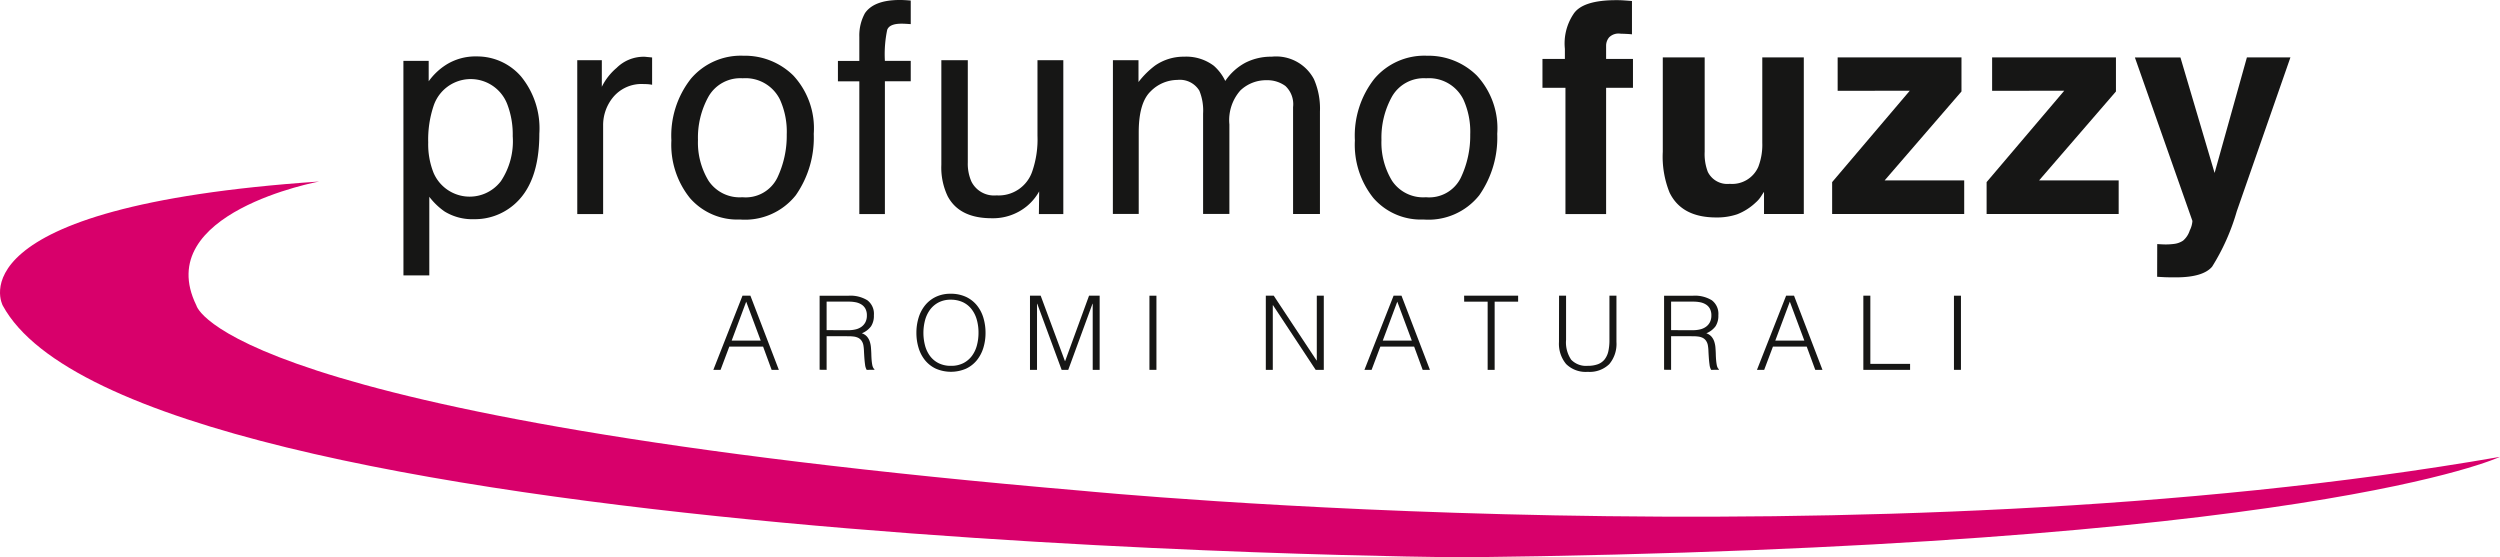
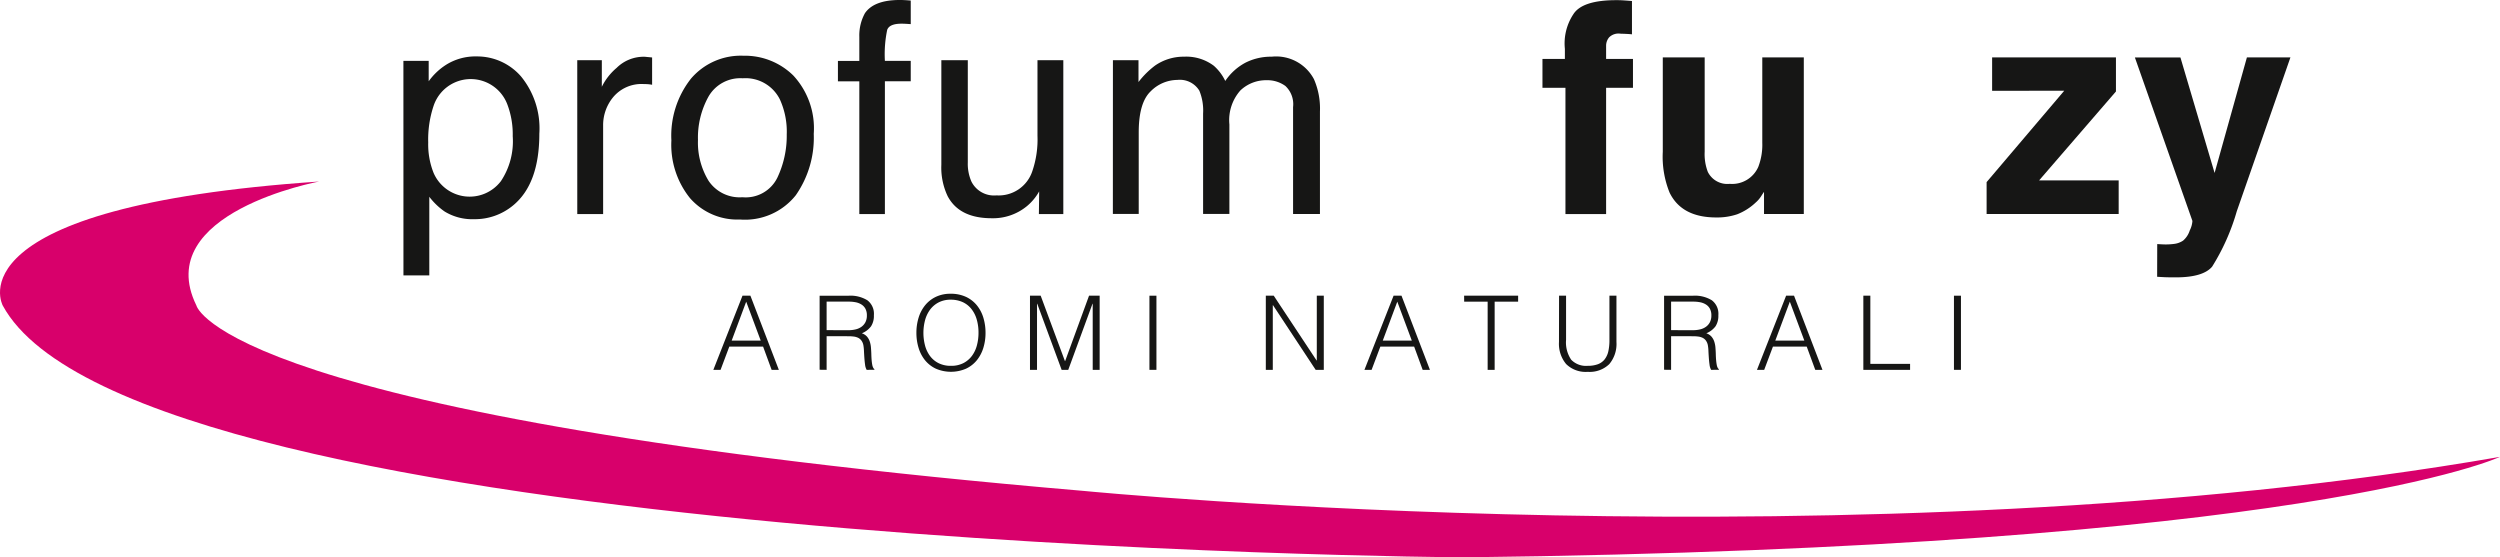
<svg xmlns="http://www.w3.org/2000/svg" width="226.826" height="50.568" viewBox="0 0 226.826 50.568">
  <g id="Gruppe_4581" data-name="Gruppe 4581" transform="translate(-46.458 -356.485)">
    <path id="Pfad_4709" data-name="Pfad 4709" d="M75.413,393.5c-33.6,2.291-28.706,11.252-28.706,11.252C58.689,426.814,179.226,427.6,179.226,427.6c76.686-.891,94.059-9.12,94.059-9.12-57.515,10.029-128.408,3.1-128.408,3.1-78.283-6.686-80.6-16.832-80.6-16.832C60.133,396.321,75.413,393.5,75.413,393.5" transform="translate(0 -20.546)" fill="#d8006b" fill-rule="evenodd" />
    <g id="Gruppe_4579" data-name="Gruppe 4579" transform="translate(83.059 356.485)">
      <path id="Pfad_4710" data-name="Pfad 4710" d="M128.726,368.4h2.294v1.851a5.7,5.7,0,0,1,1.542-1.473,4.973,4.973,0,0,1,2.8-.782,5.264,5.264,0,0,1,4.038,1.818,7.436,7.436,0,0,1,1.659,5.194q0,4.562-2.394,6.517a5.423,5.423,0,0,1-3.533,1.238,4.811,4.811,0,0,1-2.656-.69,6.114,6.114,0,0,1-1.4-1.343v7.13h-2.346Zm8.827,10.942a6.529,6.529,0,0,0,1.092-4.112,7.652,7.652,0,0,0-.484-2.867,3.55,3.55,0,0,0-6.7.13,9.623,9.623,0,0,0-.484,3.311,6.992,6.992,0,0,0,.484,2.75,3.562,3.562,0,0,0,6.088.788Z" transform="translate(-128.726 -362.876)" fill="#161615" />
      <path id="Pfad_4711" data-name="Pfad 4711" d="M164.181,368.371h2.229v2.411a5.333,5.333,0,0,1,1.343-1.714,3.482,3.482,0,0,1,2.463-1.01c.044,0,.117,0,.222.013s.282.026.534.052V370.6a3.606,3.606,0,0,0-.384-.052q-.176-.013-.384-.013a3.348,3.348,0,0,0-2.724,1.141,3.979,3.979,0,0,0-.952,2.626v8.029h-2.346Z" transform="translate(-148.407 -362.909)" fill="#161615" />
      <path id="Pfad_4712" data-name="Pfad 4712" d="M194.442,369.65a7.041,7.041,0,0,1,1.851,5.286,9.112,9.112,0,0,1-1.631,5.575,5.884,5.884,0,0,1-5.06,2.2,5.7,5.7,0,0,1-4.543-1.947,7.719,7.719,0,0,1-1.683-5.228,8.356,8.356,0,0,1,1.773-5.6,5.936,5.936,0,0,1,4.763-2.084A6.255,6.255,0,0,1,194.442,369.65Zm-1.457,9.277a8.863,8.863,0,0,0,.857-3.925,7.056,7.056,0,0,0-.618-3.177,3.474,3.474,0,0,0-3.377-1.927,3.322,3.322,0,0,0-3.093,1.641,7.665,7.665,0,0,0-.966,3.957,6.665,6.665,0,0,0,.966,3.71,3.394,3.394,0,0,0,3.068,1.484A3.194,3.194,0,0,0,192.985,378.927Z" transform="translate(-159.062 -362.795)" fill="#161615" />
      <path id="Pfad_4713" data-name="Pfad 4713" d="M219.788,357.684q.821-1.2,3.167-1.2.222,0,.456.013c.157.008.335.022.534.039v2.138c-.246-.017-.424-.028-.533-.033s-.214-.007-.31-.007q-1.08,0-1.292.554a10.832,10.832,0,0,0-.211,2.822h2.346v1.851H221.6v12.044h-2.32V363.862h-1.942v-1.851h1.942v-2.19A4.179,4.179,0,0,1,219.788,357.684Z" transform="translate(-177.914 -356.485)" fill="#161615" />
      <path id="Pfad_4714" data-name="Pfad 4714" d="M240.834,368.761v9.267a4,4,0,0,0,.33,1.747,2.291,2.291,0,0,0,2.272,1.251,3.211,3.211,0,0,0,3.25-2.19,8.9,8.9,0,0,0,.47-3.219v-6.856H249.5v13.96h-2.216l.026-2.059A4.726,4.726,0,0,1,246.2,382,4.837,4.837,0,0,1,243,383.1q-2.929,0-3.99-1.994a6.038,6.038,0,0,1-.576-2.854v-9.489Z" transform="translate(-189.626 -363.299)" fill="#161615" />
      <path id="Pfad_4715" data-name="Pfad 4715" d="M273.423,368.371h2.32v1.981a7.791,7.791,0,0,1,1.512-1.5,4.545,4.545,0,0,1,2.633-.8,4.144,4.144,0,0,1,2.685.821,4.289,4.289,0,0,1,1.043,1.382,5.072,5.072,0,0,1,1.838-1.662,5.129,5.129,0,0,1,2.372-.541,3.879,3.879,0,0,1,3.832,2.033,6.649,6.649,0,0,1,.548,2.946v9.293h-2.438v-9.7a2.258,2.258,0,0,0-.7-1.916,2.762,2.762,0,0,0-1.7-.521,3.377,3.377,0,0,0-2.378.925,4.065,4.065,0,0,0-1,3.089v8.12h-2.386v-9.111a4.738,4.738,0,0,0-.339-2.072,2.067,2.067,0,0,0-1.994-.978,3.44,3.44,0,0,0-2.418,1.03q-1.088,1.03-1.089,3.728v7.4h-2.346Z" transform="translate(-209.048 -362.909)" fill="#161615" />
-       <path id="Pfad_4716" data-name="Pfad 4716" d="M333.831,369.65a7.041,7.041,0,0,1,1.851,5.286,9.115,9.115,0,0,1-1.631,5.575,5.885,5.885,0,0,1-5.06,2.2,5.7,5.7,0,0,1-4.543-1.947,7.719,7.719,0,0,1-1.682-5.228,8.354,8.354,0,0,1,1.773-5.6,5.936,5.936,0,0,1,4.763-2.084A6.255,6.255,0,0,1,333.831,369.65Zm-1.457,9.277a8.863,8.863,0,0,0,.857-3.925,7.05,7.05,0,0,0-.619-3.177,3.473,3.473,0,0,0-3.376-1.927,3.322,3.322,0,0,0-3.093,1.641,7.665,7.665,0,0,0-.966,3.957,6.665,6.665,0,0,0,.966,3.71,3.393,3.393,0,0,0,3.068,1.484A3.192,3.192,0,0,0,332.374,378.927Z" transform="translate(-236.438 -362.795)" fill="#161615" />
      <path id="Pfad_4717" data-name="Pfad 4717" d="M368.359,356.535q.286.019.782.058v3.024q-.312-.039-1.049-.059a1.207,1.207,0,0,0-1.017.326,1.182,1.182,0,0,0-.28.763v1.2h2.437v2.62h-2.437v11.457h-3.689V364.466H361.02v-2.62h2.034v-.912a4.8,4.8,0,0,1,.769-3.141q.808-1.277,3.9-1.277Q368.071,356.515,368.359,356.535Z" transform="translate(-257.673 -356.502)" fill="#161615" />
      <path id="Pfad_4718" data-name="Pfad 4718" d="M389.354,368.2v8.563a4.5,4.5,0,0,0,.286,1.825,1.973,1.973,0,0,0,1.984,1.082,2.592,2.592,0,0,0,2.594-1.538,5.594,5.594,0,0,0,.363-2.2V368.2h3.767v14.207h-3.61V380.4q-.052.065-.26.391a2.614,2.614,0,0,1-.494.573,5.155,5.155,0,0,1-1.683,1.069,5.722,5.722,0,0,1-1.9.287q-3.145,0-4.237-2.268a8.694,8.694,0,0,1-.611-3.689V368.2Z" transform="translate(-271.289 -362.99)" fill="#161615" />
-       <path id="Pfad_4719" data-name="Pfad 4719" d="M420.6,371.228V368.2h11.235v3.089l-6.971,8.068h7.218v3.05H420.1v-2.894l7.043-8.29Z" transform="translate(-290.47 -362.99)" fill="#161615" />
      <path id="Pfad_4720" data-name="Pfad 4720" d="M452.1,371.228V368.2h11.235v3.089l-6.971,8.068h7.218v3.05H451.6v-2.894l7.043-8.29Z" transform="translate(-307.955 -362.99)" fill="#161615" />
      <path id="Pfad_4721" data-name="Pfad 4721" d="M483.864,385.135l.469.026a5.84,5.84,0,0,0,1.043-.039,1.873,1.873,0,0,0,.834-.3,2.007,2.007,0,0,0,.606-.926,2.226,2.226,0,0,0,.241-.86l-5.22-14.833h4.132l3.1,10.48L492,368.2h3.949l-4.871,13.972a19.655,19.655,0,0,1-2.233,5.012q-.823.971-3.289.971-.5,0-.8-.007t-.9-.046Z" transform="translate(-324.739 -362.99)" fill="#161615" />
    </g>
    <g id="Gruppe_4580" data-name="Gruppe 4580" transform="translate(111.18 383.137)">
      <path id="Pfad_4722" data-name="Pfad 4722" d="M191.934,423.516l2.644-6.727h.719l2.579,6.727h-.654l-.775-2.111h-3.064l-.794,2.111Zm1.663-2.653h2.635l-1.317-3.532Z" transform="translate(-191.934 -416.612)" fill="#161615" />
      <path id="Pfad_4723" data-name="Pfad 4723" d="M214.241,420.461v3.055l-.635-.009v-6.717h2.635a2.93,2.93,0,0,1,1.7.416,1.537,1.537,0,0,1,.589,1.35,1.753,1.753,0,0,1-.257,1.009,1.959,1.959,0,0,1-.836.635,1.047,1.047,0,0,1,.467.3,1.334,1.334,0,0,1,.252.448,2.275,2.275,0,0,1,.107.533q.023.28.033.542.009.383.032.636a3.891,3.891,0,0,0,.056.411.957.957,0,0,0,.08.248.378.378,0,0,0,.112.135v.056l-.7.009a1.222,1.222,0,0,1-.145-.467q-.042-.3-.065-.626t-.037-.635a3.752,3.752,0,0,0-.051-.5,1.051,1.051,0,0,0-.182-.435.828.828,0,0,0-.3-.248,1.308,1.308,0,0,0-.4-.112,3.666,3.666,0,0,0-.453-.028Zm1.981-.542a2.728,2.728,0,0,0,.658-.075,1.49,1.49,0,0,0,.528-.238,1.179,1.179,0,0,0,.355-.416,1.308,1.308,0,0,0,.131-.607,1.257,1.257,0,0,0-.136-.617,1.026,1.026,0,0,0-.364-.383,1.547,1.547,0,0,0-.523-.2,3.264,3.264,0,0,0-.612-.056h-2.018v2.588Z" transform="translate(-203.964 -416.612)" fill="#161615" />
      <path id="Pfad_4724" data-name="Pfad 4724" d="M233.346,419.941a4.626,4.626,0,0,1,.2-1.383,3.331,3.331,0,0,1,.594-1.126,2.826,2.826,0,0,1,.972-.761,3.038,3.038,0,0,1,1.336-.28,3.239,3.239,0,0,1,1.378.275,2.791,2.791,0,0,1,.991.757,3.277,3.277,0,0,1,.6,1.13,4.671,4.671,0,0,1,.2,1.387,4.542,4.542,0,0,1-.2,1.368,3.329,3.329,0,0,1-.593,1.122,2.8,2.8,0,0,1-.981.761,3.454,3.454,0,0,1-2.728,0,2.8,2.8,0,0,1-.981-.761,3.266,3.266,0,0,1-.589-1.122A4.642,4.642,0,0,1,233.346,419.941Zm3.139,2.99a2.391,2.391,0,0,0,1.126-.248,2.244,2.244,0,0,0,.775-.658,2.807,2.807,0,0,0,.449-.953,4.377,4.377,0,0,0,.145-1.131,4.241,4.241,0,0,0-.173-1.256,2.735,2.735,0,0,0-.5-.949,2.145,2.145,0,0,0-.794-.6,2.579,2.579,0,0,0-1.046-.206,2.333,2.333,0,0,0-1.116.252,2.269,2.269,0,0,0-.776.668,2.85,2.85,0,0,0-.448.957,4.516,4.516,0,0,0,0,2.271,2.8,2.8,0,0,0,.448.953,2.194,2.194,0,0,0,.776.654A2.452,2.452,0,0,0,236.485,422.931Z" transform="translate(-214.922 -416.391)" fill="#161615" />
      <path id="Pfad_4725" data-name="Pfad 4725" d="M256.509,423.516v-6.727h.971l2.2,5.933h.019l2.168-5.933h.963v6.727H262.2v-6h-.019l-2.2,6h-.6l-2.215-6h-.019v6Z" transform="translate(-227.78 -416.612)" fill="#161615" />
      <path id="Pfad_4726" data-name="Pfad 4726" d="M280.869,423.516v-6.727h.635v6.727Z" transform="translate(-241.302 -416.612)" fill="#161615" />
      <path id="Pfad_4727" data-name="Pfad 4727" d="M305.252,417.649h-.019v5.867H304.6v-6.727h.719l3.887,5.877h.019v-5.877h.635v6.727h-.738Z" transform="translate(-254.474 -416.612)" fill="#161615" />
      <path id="Pfad_4728" data-name="Pfad 4728" d="M324.716,423.516l2.644-6.727h.719l2.579,6.727H330l-.775-2.111h-3.064l-.795,2.111Zm1.663-2.653h2.635l-1.317-3.532Z" transform="translate(-265.642 -416.612)" fill="#161615" />
      <path id="Pfad_4729" data-name="Pfad 4729" d="M345.044,416.789h4.9v.542h-2.13v6.185h-.635v-6.185h-2.13Z" transform="translate(-276.926 -416.612)" fill="#161615" />
      <path id="Pfad_4730" data-name="Pfad 4730" d="M364.405,416.789h.636V420.8a2.784,2.784,0,0,0,.467,1.8,1.868,1.868,0,0,0,1.5.551,2.594,2.594,0,0,0,.92-.145,1.4,1.4,0,0,0,.612-.44,1.838,1.838,0,0,0,.336-.733,4.626,4.626,0,0,0,.1-1.037v-4.008h.636v4.195a2.847,2.847,0,0,1-.65,2.014,2.552,2.552,0,0,1-1.957.7,2.522,2.522,0,0,1-1.962-.711,2.871,2.871,0,0,1-.645-2Z" transform="translate(-287.673 -416.612)" fill="#161615" />
      <path id="Pfad_4731" data-name="Pfad 4731" d="M386.46,420.461v3.055l-.636-.009v-6.717h2.635a2.93,2.93,0,0,1,1.7.416,1.537,1.537,0,0,1,.589,1.35,1.754,1.754,0,0,1-.257,1.009,1.956,1.956,0,0,1-.836.635,1.045,1.045,0,0,1,.467.3,1.326,1.326,0,0,1,.253.448,2.276,2.276,0,0,1,.107.533q.023.28.032.542.009.383.033.636a3.891,3.891,0,0,0,.056.411.961.961,0,0,0,.079.248.379.379,0,0,0,.112.135v.056l-.7.009a1.231,1.231,0,0,1-.145-.467c-.028-.2-.05-.408-.065-.626s-.028-.43-.037-.635a3.7,3.7,0,0,0-.051-.5,1.052,1.052,0,0,0-.182-.435.829.829,0,0,0-.3-.248,1.3,1.3,0,0,0-.4-.112,3.668,3.668,0,0,0-.453-.028Zm1.98-.542a2.734,2.734,0,0,0,.659-.075,1.487,1.487,0,0,0,.528-.238,1.171,1.171,0,0,0,.356-.416,1.308,1.308,0,0,0,.131-.607,1.262,1.262,0,0,0-.136-.617,1.026,1.026,0,0,0-.364-.383,1.547,1.547,0,0,0-.523-.2,3.262,3.262,0,0,0-.612-.056H386.46v2.588Z" transform="translate(-299.563 -416.612)" fill="#161615" />
      <path id="Pfad_4732" data-name="Pfad 4732" d="M404.768,423.516l2.644-6.727h.719l2.579,6.727h-.654l-.775-2.111h-3.064l-.794,2.111Zm1.663-2.653h2.635l-1.317-3.532Z" transform="translate(-310.079 -416.612)" fill="#161615" />
      <path id="Pfad_4733" data-name="Pfad 4733" d="M426.459,423.516v-6.727h.635v6.185H430.7v.542Z" transform="translate(-322.119 -416.612)" fill="#161615" />
      <path id="Pfad_4734" data-name="Pfad 4734" d="M444.939,423.516v-6.727h.635v6.727Z" transform="translate(-332.378 -416.612)" fill="#161615" />
    </g>
  </g>
</svg>